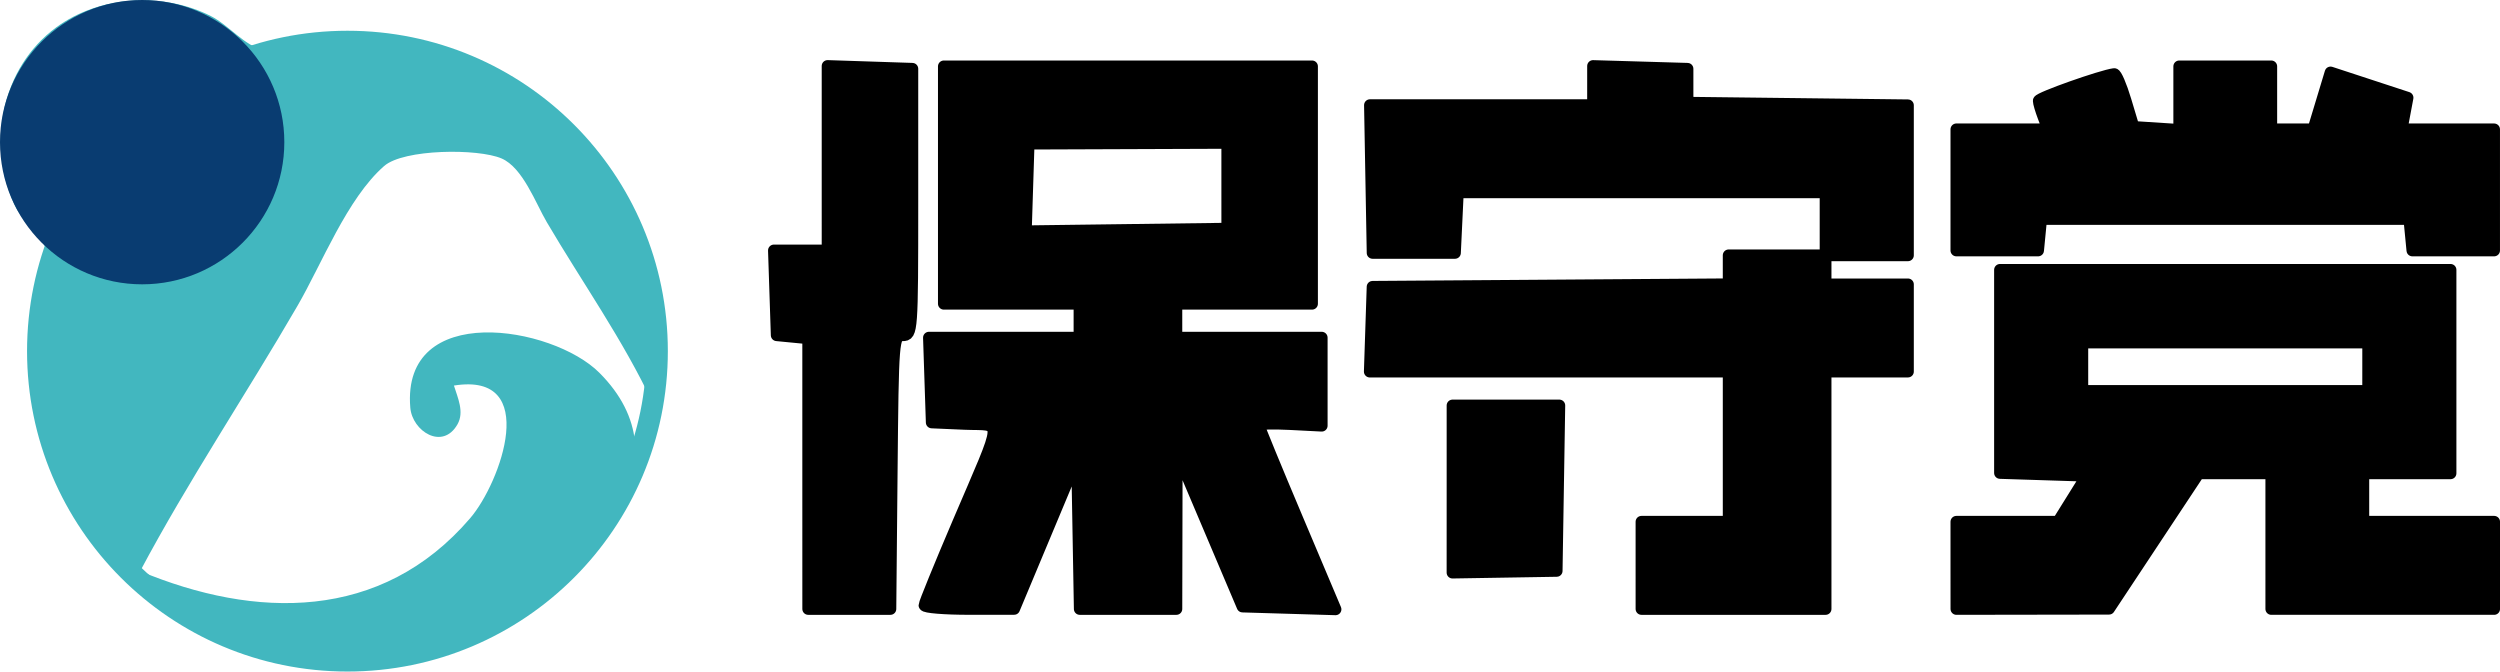
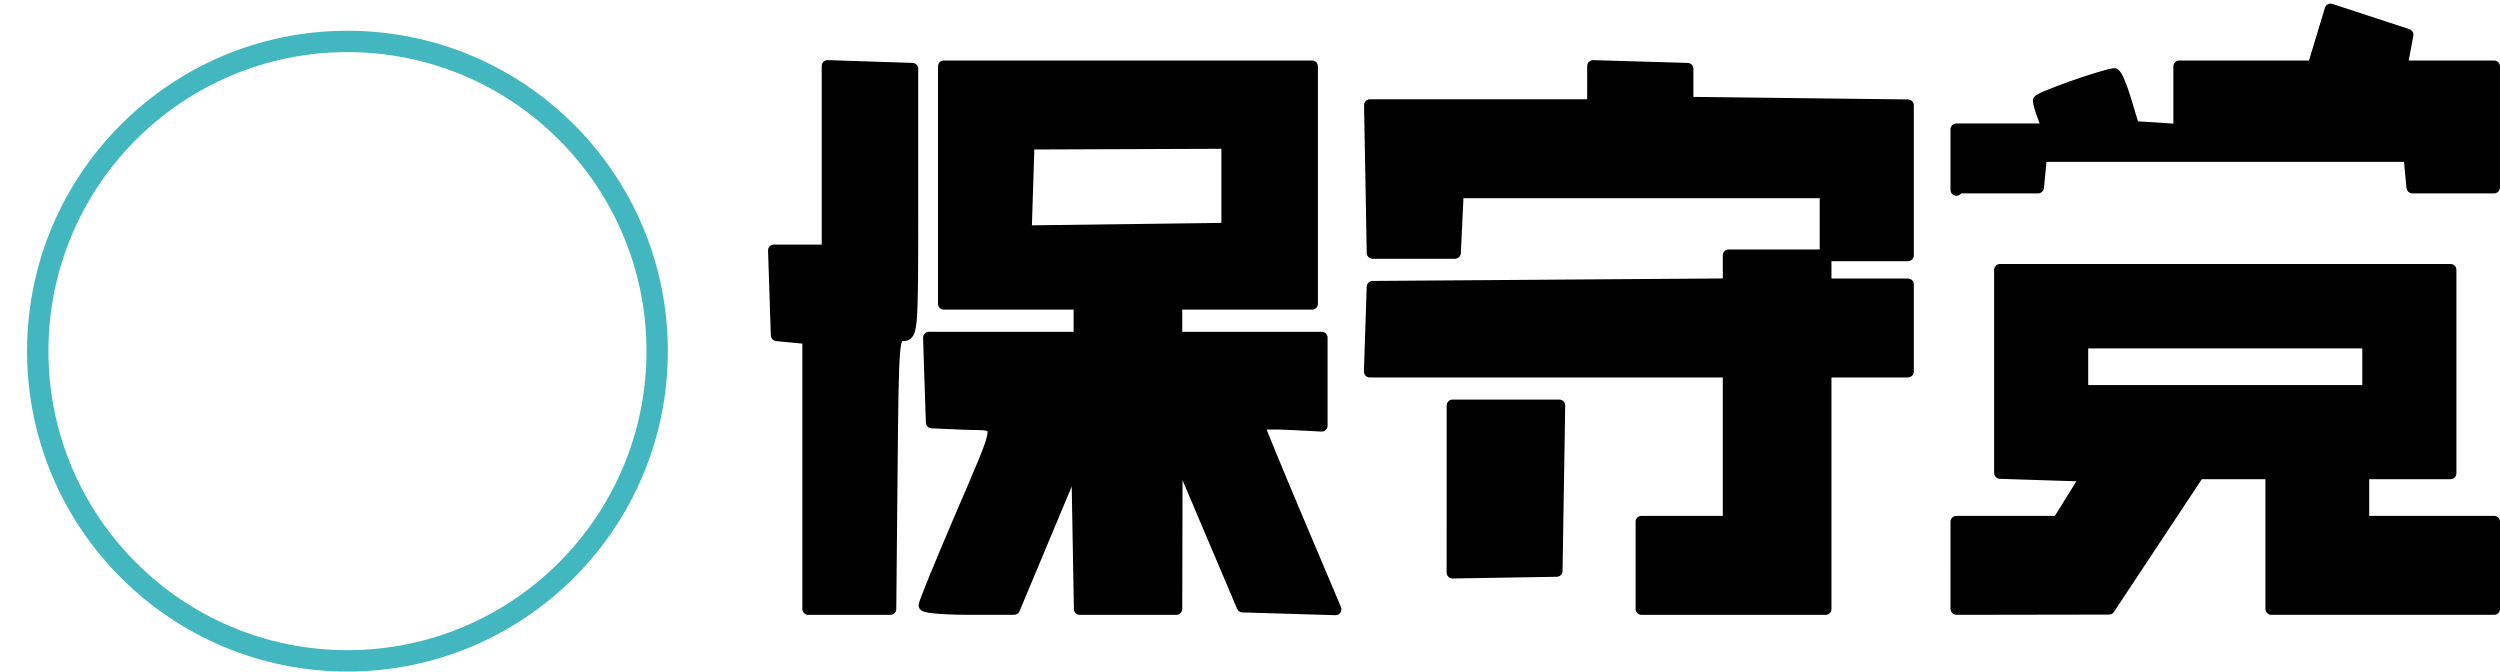
<svg xmlns="http://www.w3.org/2000/svg" xmlns:ns1="http://www.inkscape.org/namespaces/inkscape" xmlns:ns2="http://sodipodi.sourceforge.net/DTD/sodipodi-0.dtd" width="183.891mm" height="49.396mm" viewBox="0 0 183.891 49.396" version="1.1" id="svg1" xml:space="preserve" ns1:version="1.3.2 (091e20e, 2023-11-25, custom)" ns2:docname="보수당(오주) 로고.svg">
  <ns2:namedview id="namedview1" pagecolor="#ffffff" bordercolor="#000000" borderopacity="0.25" ns1:showpageshadow="2" ns1:pageopacity="0.0" ns1:pagecheckerboard="0" ns1:deskcolor="#d1d1d1" ns1:document-units="mm" showguides="false" ns1:zoom="1.0242632" ns1:cx="156.698" ns1:cy="105.9298" ns1:window-width="1920" ns1:window-height="1009" ns1:window-x="-8" ns1:window-y="-8" ns1:window-maximized="1" ns1:current-layer="layer1" />
  <defs id="defs1" />
  <g ns1:label="Layer 1" ns1:groupmode="layer" id="layer1">
-     <path style="fill:#000000;stroke:#000000;stroke-width:0.864;stroke-linejoin:round;stroke-dasharray:none;stroke-opacity:1" d="m 59.448,34.838 v -9.955 l -1.158,-0.112 -1.158,-0.112 -0.103,-3.118 -0.103,-3.118 h 1.974 1.974 V 11.639 4.854 l 3.118,0.103 3.118,0.103 v 9.8 c 0,9.562 -0.017,9.8 -0.713,9.8 -0.694,3.23e-4 -0.715,0.27 -0.807,10.067 l -0.095,10.067 h -3.023 -3.023 z m 8.552,9.684 c 0,-0.149 1.114,-2.881 2.475,-6.071 3.407,-7.984 3.351,-7.146 0.484,-7.271 L 68.535,31.074 68.432,27.955 68.329,24.837 h 5.537 5.537 V 23.59 22.343 H 74.415 69.426 V 13.612 4.882 h 13.541 13.541 V 13.612 22.343 H 91.52 86.531 v 1.247 1.247 h 5.345 5.345 v 3.238 3.238 l -2.317,-0.119 c -1.274,-0.066 -2.317,-0.034 -2.316,0.071 4.25e-4,0.105 1.271,3.198 2.825,6.872 l 2.824,6.682 -3.421,-0.102 -3.421,-0.102 -2.419,-5.702 -2.419,-5.702 -0.013,5.791 -0.013,5.791 h -3.554 -3.554 l -0.098,-5.538 -0.098,-5.538 -2.316,5.536 -2.316,5.536 -3.296,0.002 c -1.813,8.44e-4 -3.296,-0.12 -3.296,-0.269 z M 90.273,13.665 v -3.155 l -7.305,0.028 -7.305,0.028 -0.103,3.223 -0.102,3.223 7.408,-0.096 7.408,-0.096 z m 30.468,27.921 v -3.207 h 3.207 3.207 v -5.523 -5.523 h -13.199 -13.199 l 0.103,-3.118 0.103,-3.118 13.096,-0.093 13.096,-0.093 v -1.065 -1.065 h 3.564 3.564 v -2.316 -2.316 h -13.524 -13.524 l -0.106,2.227 -0.106,2.227 h -3.029 -3.029 l -0.098,-5.434 -0.098,-5.434 h 8.205 8.205 V 6.294 4.856 l 3.474,0.102 3.474,0.102 v 1.247 1.247 l 8.107,0.096 8.107,0.096 v 5.517 5.517 h -3.029 -3.029 v 1.069 1.069 h 3.029 3.029 v 3.207 3.207 h -3.029 -3.029 v 8.731 8.731 h -6.771 -6.771 z m 23.163,0 v -3.207 h 3.741 3.741 l 1.055,-1.693 1.055,-1.693 -3.192,-0.102 -3.192,-0.102 v -7.47 -7.47 h 16.57 16.57 v 7.483 7.483 h -3.207 -3.207 v 1.782 1.782 h 4.811 4.811 v 3.207 3.207 h -8.196 -8.196 V 39.804 34.815 h -2.671 -2.671 l -3.297,4.98 -3.297,4.98 -5.613,0.009 -5.613,0.009 z M 174.194,26.976 V 25.194 H 163.681 153.169 v 1.782 1.782 h 10.512 10.512 z m -67.351,8.997 8e-5,-6.147 h 3.928 3.928 l -0.098,6.084 -0.098,6.084 -3.831,0.063 -3.831,0.063 z M 143.904,13.969 V 9.514 h 3.377 3.377 l -0.348,-0.914 c -0.191,-0.503 -0.348,-1.036 -0.348,-1.184 0,-0.216 4.58,-1.839 5.551,-1.968 0.133,-0.018 0.507,0.85 0.831,1.928 l 0.589,1.96 1.682,0.109 1.682,0.109 V 7.218 4.882 h 3.385 3.385 v 2.316 2.316 h 1.547 1.547 l 0.633,-2.092 0.633,-2.092 2.832,0.929 2.832,0.929 -0.218,1.164 -0.218,1.164 h 3.401 3.402 v 4.454 4.454 h -3.006 -3.006 l -0.112,-1.158 -0.112,-1.158 h -13.541 -13.541 l -0.112,1.158 -0.112,1.158 h -3.006 -3.006 z" id="path1" ns2:nodetypes="ccccccccccccssscccccsccccccccccccccccccccccccssscccccccccccccccccccccccccccccccccccccccccccccccccccccccccccccccccccccccccccccccccccccccccccccccccccccccccccccccccccccccccccccccccccccsscscccccccccccccccccccccccccccccccc" />
-     <path style="fill:#42b7bf;fill-opacity:1;stroke:none;stroke-width:1.228" d="m 33.387,28.361 c 6.397,-1.033 3.442,7.136 1.202,9.75 -6.546,7.644 -15.832,7.417 -24.278,3.9 3.546,-6.662 7.775,-12.974 11.563,-19.501 1.81,-3.118 3.658,-7.913 6.381,-10.297 1.441,-1.262 6.91,-1.302 8.639,-0.557 1.561,0.672 2.509,3.295 3.322,4.679 2.588,4.406 5.634,8.693 7.797,13.326 1.247,-2.082 0.739,-5.498 0.351,-7.8 -1.508,-8.946 -8.4,-16.228 -17.252,-18.237 -2.205,-0.501 -4.567,-0.774 -6.825,-0.558 -1.465,0.14 -3.44,0.944 -4.875,0.626 -1.438,-0.318 -2.583,-1.844 -3.9,-2.509 -3.525,-1.78 -8.175,-1.522 -11.374,0.829 -4.034,2.965 -5.123,8.569 -3.083,13.024 0.672,1.468 2.433,2.651 2.735,4.225 0.435,2.265 -0.682,5.391 -0.623,7.8 0.138,5.646 2.835,11.289 6.876,15.182 7.188,6.924 19.002,8.334 27.571,3.144 6.155,-3.727 13.019,-11.422 6.47,-17.97 -3.464,-3.464 -14.558,-5.288 -13.905,2.569 0.144,1.731 2.372,3.16 3.471,1.227 0.517,-0.909 0.017,-1.951 -0.261,-2.851" id="path4" ns2:nodetypes="cscsssscssssssssssssssc" />
+     <path style="fill:#000000;stroke:#000000;stroke-width:0.864;stroke-linejoin:round;stroke-dasharray:none;stroke-opacity:1" d="m 59.448,34.838 v -9.955 l -1.158,-0.112 -1.158,-0.112 -0.103,-3.118 -0.103,-3.118 h 1.974 1.974 V 11.639 4.854 l 3.118,0.103 3.118,0.103 v 9.8 c 0,9.562 -0.017,9.8 -0.713,9.8 -0.694,3.23e-4 -0.715,0.27 -0.807,10.067 l -0.095,10.067 h -3.023 -3.023 z m 8.552,9.684 c 0,-0.149 1.114,-2.881 2.475,-6.071 3.407,-7.984 3.351,-7.146 0.484,-7.271 L 68.535,31.074 68.432,27.955 68.329,24.837 h 5.537 5.537 V 23.59 22.343 H 74.415 69.426 V 13.612 4.882 h 13.541 13.541 V 13.612 22.343 H 91.52 86.531 v 1.247 1.247 h 5.345 5.345 v 3.238 3.238 l -2.317,-0.119 c -1.274,-0.066 -2.317,-0.034 -2.316,0.071 4.25e-4,0.105 1.271,3.198 2.825,6.872 l 2.824,6.682 -3.421,-0.102 -3.421,-0.102 -2.419,-5.702 -2.419,-5.702 -0.013,5.791 -0.013,5.791 h -3.554 -3.554 l -0.098,-5.538 -0.098,-5.538 -2.316,5.536 -2.316,5.536 -3.296,0.002 c -1.813,8.44e-4 -3.296,-0.12 -3.296,-0.269 z M 90.273,13.665 v -3.155 l -7.305,0.028 -7.305,0.028 -0.103,3.223 -0.102,3.223 7.408,-0.096 7.408,-0.096 z m 30.468,27.921 v -3.207 h 3.207 3.207 v -5.523 -5.523 h -13.199 -13.199 l 0.103,-3.118 0.103,-3.118 13.096,-0.093 13.096,-0.093 v -1.065 -1.065 h 3.564 3.564 v -2.316 -2.316 h -13.524 -13.524 l -0.106,2.227 -0.106,2.227 h -3.029 -3.029 l -0.098,-5.434 -0.098,-5.434 h 8.205 8.205 V 6.294 4.856 l 3.474,0.102 3.474,0.102 v 1.247 1.247 l 8.107,0.096 8.107,0.096 v 5.517 5.517 h -3.029 -3.029 v 1.069 1.069 h 3.029 3.029 v 3.207 3.207 h -3.029 -3.029 v 8.731 8.731 h -6.771 -6.771 z m 23.163,0 v -3.207 h 3.741 3.741 l 1.055,-1.693 1.055,-1.693 -3.192,-0.102 -3.192,-0.102 v -7.47 -7.47 h 16.57 16.57 v 7.483 7.483 h -3.207 -3.207 v 1.782 1.782 h 4.811 4.811 v 3.207 3.207 h -8.196 -8.196 V 39.804 34.815 h -2.671 -2.671 l -3.297,4.98 -3.297,4.98 -5.613,0.009 -5.613,0.009 z M 174.194,26.976 V 25.194 H 163.681 153.169 v 1.782 1.782 h 10.512 10.512 z m -67.351,8.997 8e-5,-6.147 h 3.928 3.928 l -0.098,6.084 -0.098,6.084 -3.831,0.063 -3.831,0.063 z M 143.904,13.969 V 9.514 h 3.377 3.377 l -0.348,-0.914 c -0.191,-0.503 -0.348,-1.036 -0.348,-1.184 0,-0.216 4.58,-1.839 5.551,-1.968 0.133,-0.018 0.507,0.85 0.831,1.928 l 0.589,1.96 1.682,0.109 1.682,0.109 V 7.218 4.882 h 3.385 3.385 h 1.547 1.547 l 0.633,-2.092 0.633,-2.092 2.832,0.929 2.832,0.929 -0.218,1.164 -0.218,1.164 h 3.401 3.402 v 4.454 4.454 h -3.006 -3.006 l -0.112,-1.158 -0.112,-1.158 h -13.541 -13.541 l -0.112,1.158 -0.112,1.158 h -3.006 -3.006 z" id="path1" ns2:nodetypes="ccccccccccccssscccccsccccccccccccccccccccccccssscccccccccccccccccccccccccccccccccccccccccccccccccccccccccccccccccccccccccccccccccccccccccccccccccccccccccccccccccccccccccccccccccccccsscscccccccccccccccccccccccccccccccc" />
    <circle style="fill:#42b7bf;fill-opacity:0;stroke:#42b7bf;stroke-width:1.572;stroke-dasharray:none;stroke-opacity:1" id="path5" cx="25.557" cy="25.829" r="22.781" />
-     <circle style="fill:#093c71;fill-opacity:1;stroke:#42b7bf;stroke-width:0;stroke-dasharray:none;stroke-opacity:0" id="path6" cx="10.457" cy="10.457" r="10.457" />
  </g>
</svg>